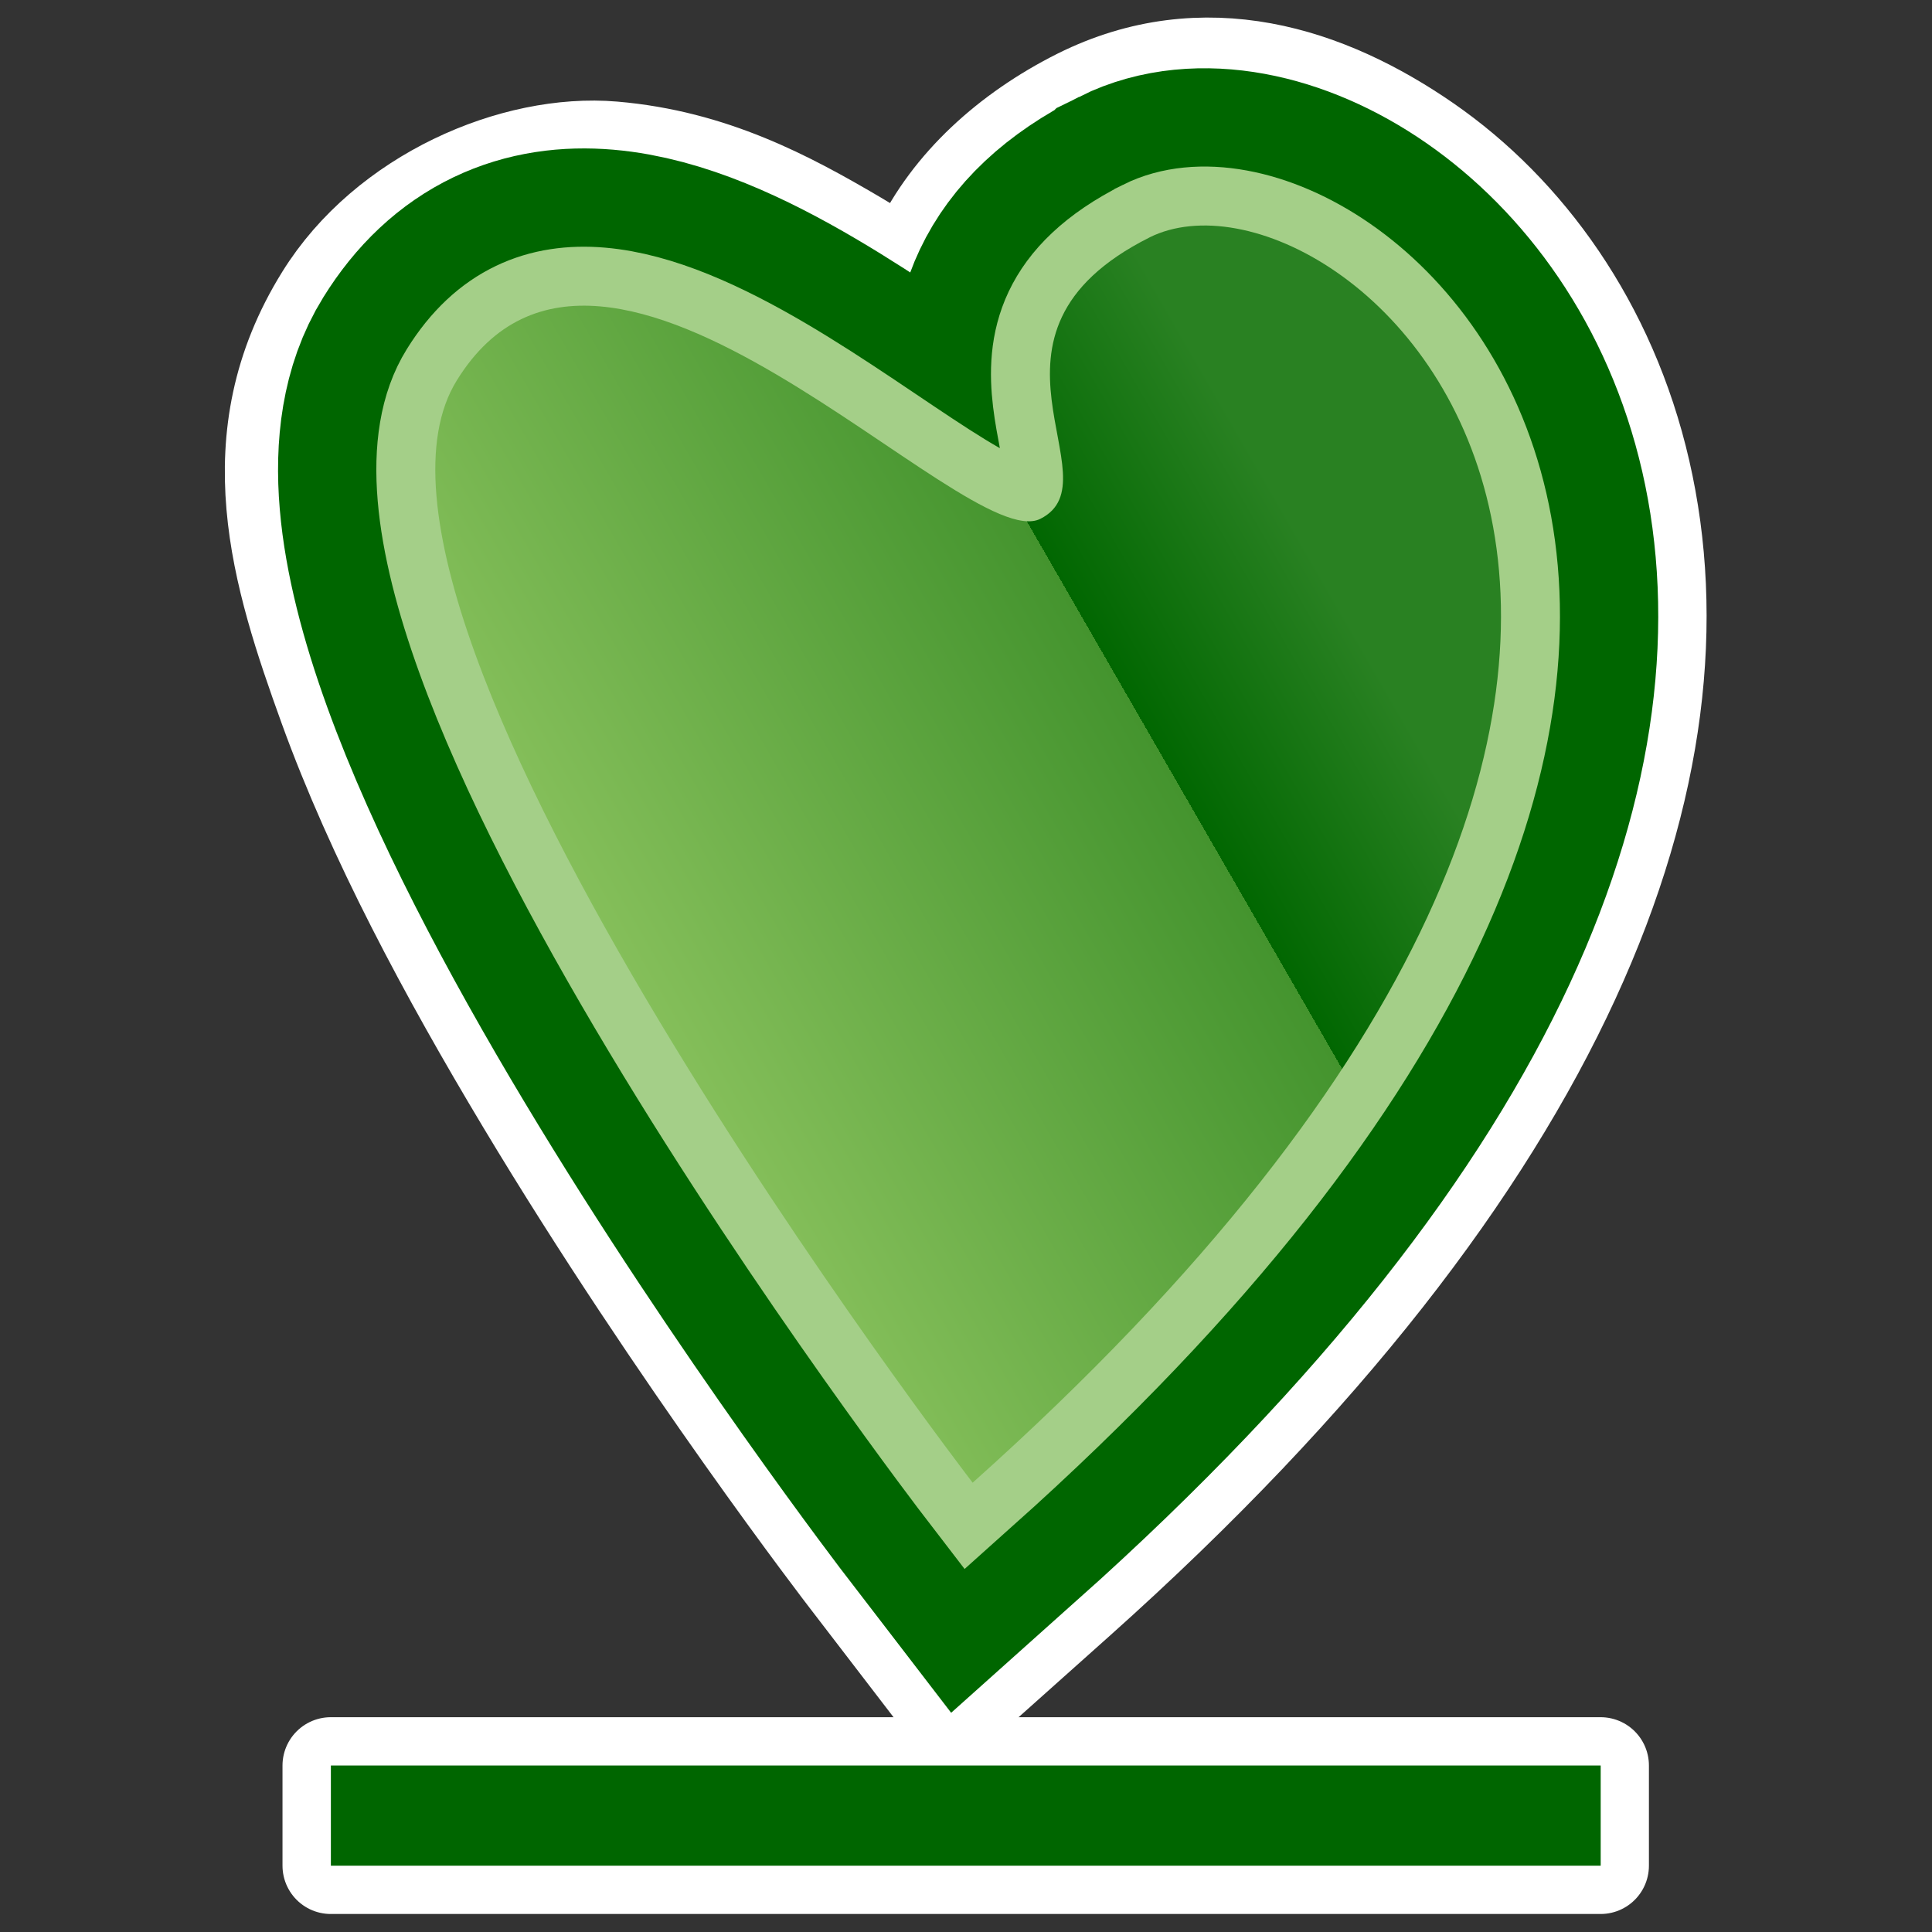
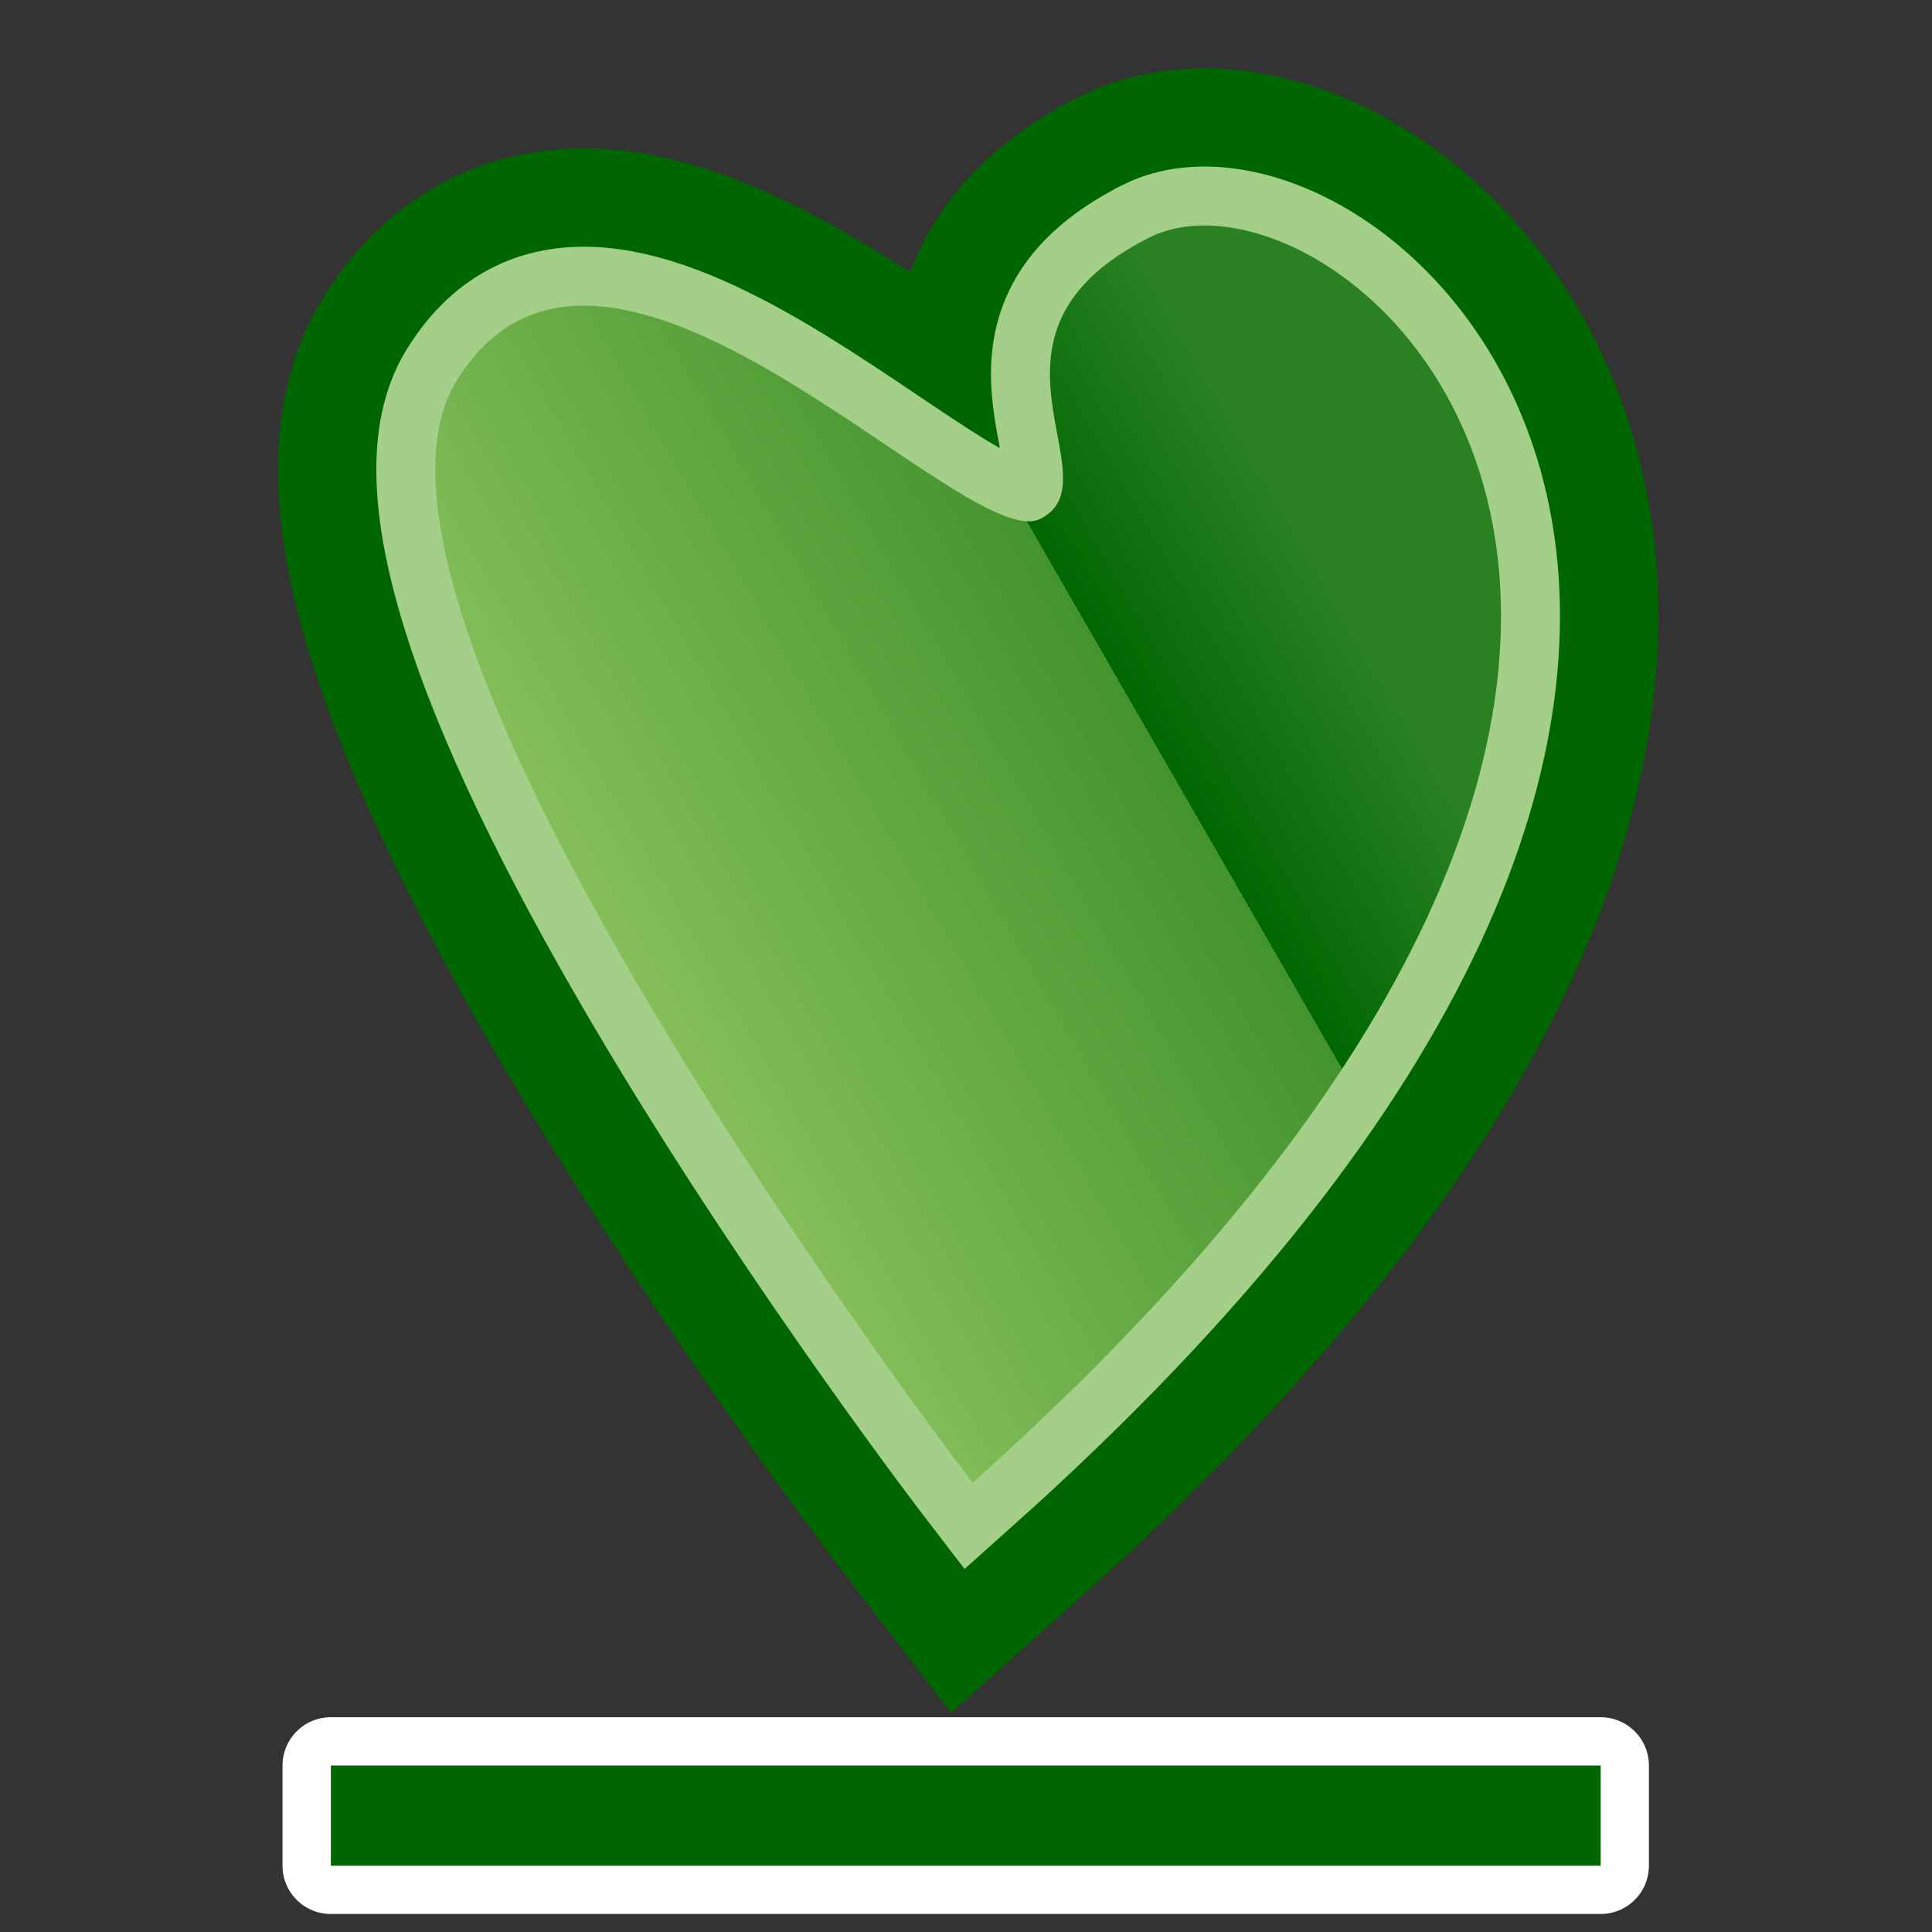
<svg xmlns="http://www.w3.org/2000/svg" xmlns:ns1="http://www.inkscape.org/namespaces/inkscape" xmlns:ns2="http://sodipodi.sourceforge.net/DTD/sodipodi-0.dtd" width="128" height="128" viewBox="0 0 33.867 33.867" version="1.1" id="svg5" ns1:version="1.1.2 (0a00cf5339, 2022-02-04)" ns2:docname="icon.svg">
  <rect x="0" y="0" width="33.867" height="33.867" fill="#333333" stroke="none" />
  <ns2:namedview id="namedview7" pagecolor="#505050" bordercolor="#eeeeee" borderopacity="1" ns1:pageshadow="0" ns1:pageopacity="0" ns1:pagecheckerboard="0" ns1:document-units="px" showgrid="false" units="px" width="128px" ns1:zoom="2.9996795" ns1:cx="80.175232" ns1:cy="76.841543" ns1:window-width="1366" ns1:window-height="732" ns1:window-x="0" ns1:window-y="0" ns1:window-maximized="1" ns1:current-layer="layer1" />
  <defs id="defs2">
    <linearGradient id="SVGID_3_" gradientUnits="userSpaceOnUse" x1="369.391" y1="413" x2="369.391" y2="316.917" gradientTransform="matrix(-0.057,-0.099,0.099,-0.057,2.113,68.939)">
      <stop offset="0" stop-color="#298122" id="stop36" />
      <stop offset="0.286" stop-color="#016701" id="stop38" />
      <stop offset="0.286" stop-color="#44942E" id="stop40" />
      <stop offset="1" stop-color="#85BF5A" id="stop42" />
    </linearGradient>
  </defs>
  <g ns1:label="Layer 1" ns1:groupmode="layer" id="layer1">
    <g id="g9087" transform="matrix(1.28,0,0,1.28,-6.118,-3.833)">
      <g id="g8958" style="fill:#ffffff;fill-opacity:1;stroke:#ffffff;stroke-width:1.323;stroke-miterlimit:4;stroke-dasharray:none;stroke-opacity:1" transform="translate(-19.178)">
        <g id="g8944" style="fill:#ffffff;fill-opacity:1;stroke:#ffffff;stroke-width:1.323;stroke-miterlimit:4;stroke-dasharray:none;stroke-opacity:1">
          <g id="g8931" style="fill:#ffffff;fill-opacity:1;stroke:#ffffff;stroke-width:1.323;stroke-miterlimit:4;stroke-dasharray:none;stroke-opacity:1">
            <g id="g8919" style="fill:#ffffff;fill-opacity:1;stroke:#ffffff;stroke-width:1.323;stroke-miterlimit:4;stroke-dasharray:none;stroke-opacity:1">
              <g id="g8908" style="fill:#ffffff;fill-opacity:1;stroke:#ffffff;stroke-width:1.323;stroke-miterlimit:4;stroke-dasharray:none;stroke-opacity:1">
                <g id="path8826" style="fill:#ffffff;fill-opacity:1;stroke:#ffffff;stroke-width:1.323;stroke-miterlimit:4;stroke-dasharray:none;stroke-opacity:1">
-                   <path style="color:#000000;fill:#ffffff;fill-opacity:1;stroke:#ffffff;stroke-width:1.323;stroke-miterlimit:4;stroke-dasharray:none;stroke-opacity:1;paint-order:stroke fill markers" d="m 41.246,3.965 c -0.805,-0.147 -1.654,-0.07 -2.506,0.354 l -0.004,0.002 -0.004,0.002 C 37.772,4.805 36.974,5.529 36.557,6.41 36.487,6.558 36.548,6.653 36.5,6.799 36.202,6.604 36.006,6.458 35.672,6.262 34.746,5.718 33.708,5.16 32.355,5.045 c -1.353,-0.115 -3.112,0.636 -3.971,2.023 -1.194,1.922 -0.598,3.805 0.051,5.602 0.65,1.798 1.651,3.662 2.701,5.412 2.1,3.501 4.434,6.529 4.434,6.529 l 1.412,1.84 1.73,-1.545 C 45.517,18.826 47.37,13.465 46.447,9.449 45.986,7.441 44.848,5.896 43.49,4.955 42.811,4.485 42.051,4.112 41.246,3.965 Z m -0.588,4.209 c -0.377,0.188 -0.085,-0.001 0.379,0.32 0.464,0.322 0.99,0.949 1.213,1.92 0.394,1.714 -0.324,4.974 -4.684,9.486 -0.805,-1.103 -1.459,-1.904 -2.736,-4.033 -0.97,-1.616 -1.86,-3.321 -2.344,-4.66 -0.478,-1.324 -0.267,-2.108 -0.438,-1.846 0.201,0.03 0.78,0.225 1.441,0.613 0.688,0.404 1.428,0.937 2.152,1.4 0.362,0.232 0.711,0.451 1.174,0.645 0.463,0.194 1.215,0.576 2.354,0.006 v -0.002 h 0.002 c 0.508,-0.255 1.037,-0.788 1.273,-1.342 0.236,-0.553 0.238,-1.02 0.219,-1.348 C 40.627,8.69 40.524,8.399 40.502,8.232 c -0.029,0.033 -0.076,0.061 0.156,-0.059 z" id="path8896" />
                  <path style="color:#000000;fill:#ffffff;fill-opacity:1;stroke:#ffffff;stroke-width:1.323;stroke-miterlimit:4;stroke-dasharray:none;stroke-opacity:1;paint-order:stroke fill markers" d="m 39.699,6.246 c 2.652,-1.32 10.551,5.462 -2.422,17.054 0,0 -9.095,-11.834 -7.063,-15.098 2.027,-3.274 6.954,2.417 7.99,1.898 1.057,-0.531 -1.143,-2.53 1.494,-3.853 z" id="path8898" />
                </g>
                <g id="path8828" style="fill:#ffffff;fill-opacity:1;stroke:#ffffff;stroke-width:1.323;stroke-miterlimit:4;stroke-dasharray:none;stroke-opacity:1">
                  <path style="color:#000000;fill:#ffffff;fill-opacity:1;stroke:#ffffff;stroke-width:1.323;stroke-miterlimit:4;stroke-dasharray:none;stroke-opacity:1;paint-order:stroke fill markers" d="M 41.023,5.314 C 40.444,5.208 39.866,5.261 39.34,5.523 h -0.002 v 0.002 c -0.772,0.388 -1.295,0.892 -1.564,1.461 -0.27,0.569 -0.268,1.139 -0.215,1.58 0.031,0.255 0.054,0.37 0.086,0.543 C 37.512,9.036 37.411,8.99 37.24,8.881 36.633,8.492 35.842,7.922 34.99,7.422 34.138,6.921 33.226,6.469 32.242,6.385 c -0.984,-0.084 -2.074,0.36 -2.713,1.393 -0.765,1.231 -0.426,2.782 0.172,4.436 0.598,1.654 1.565,3.469 2.59,5.178 2.05,3.417 4.346,6.4 4.346,6.4 l 0.531,0.689 0.648,-0.578 C 44.422,18 45.909,13.118 45.135,9.75 44.748,8.066 43.803,6.808 42.725,6.061 42.185,5.687 41.603,5.421 41.023,5.314 Z M 40.062,6.969 c 0.274,-0.135 1,-0.096 1.742,0.418 0.743,0.515 1.458,1.429 1.756,2.725 0.57,2.482 -0.499,6.574 -6.176,11.912 -0.46,-0.609 -1.969,-2.565 -3.709,-5.465 -0.995,-1.658 -1.919,-3.412 -2.455,-4.895 -0.536,-1.482 -0.57,-2.634 -0.32,-3.035 v -0.002 h 0.002 c 0.375,-0.605 0.659,-0.679 1.201,-0.633 0.542,0.046 1.306,0.372 2.068,0.82 0.763,0.448 1.526,0.998 2.197,1.428 0.336,0.215 0.644,0.4 0.967,0.535 0.322,0.135 0.722,0.299 1.23,0.045 h 0.002 v -0.002 c 0.273,-0.137 0.521,-0.393 0.639,-0.668 0.117,-0.275 0.126,-0.529 0.113,-0.74 -0.025,-0.422 -0.123,-0.749 -0.158,-1.039 -0.035,-0.29 -0.022,-0.501 0.07,-0.695 0.092,-0.195 0.284,-0.435 0.83,-0.709 z" id="path8890" />
                  <path style="color:#000000;fill:#ffffff;fill-opacity:1;stroke:#ffffff;stroke-width:1.323;stroke-miterlimit:4;stroke-dasharray:none;stroke-opacity:1;paint-order:stroke fill markers" d="m 39.699,6.246 c 2.652,-1.32 10.551,5.462 -2.422,17.054 0,0 -9.095,-11.834 -7.063,-15.098 2.027,-3.274 6.954,2.417 7.99,1.898 1.057,-0.531 -1.143,-2.53 1.494,-3.853 z" id="path8892" />
                </g>
                <path fill="url(#SVGID_3_)" d="m 39.699,6.246 c 2.652,-1.32 10.551,5.462 -2.422,17.054 0,0 -9.095,-11.834 -7.063,-15.098 2.027,-3.274 6.954,2.417 7.99,1.898 1.057,-0.531 -1.143,-2.53 1.494,-3.853 z" id="path8830" style="fill:#ffffff;fill-opacity:1;stroke:#ffffff;stroke-width:1.323;stroke-miterlimit:4;stroke-dasharray:none;stroke-opacity:1;paint-order:stroke fill markers" />
                <rect style="fill:#ffffff;fill-opacity:1;stroke:#ffffff;stroke-width:1.323;stroke-linecap:round;stroke-linejoin:round;stroke-miterlimit:4;stroke-dasharray:none;stroke-opacity:1;paint-order:stroke fill markers" id="rect8834" width="17.39" height="1.372" x="28.488" y="27.173" />
              </g>
            </g>
          </g>
        </g>
      </g>
      <g id="g2488" transform="translate(1.003,2.145)" style="paint-order:stroke fill markers">
        <g id="g1190" style="paint-order:stroke fill markers">
          <path fill="none" stroke="#006600" stroke-width="4.307" stroke-miterlimit="10" d="m 19.519,4.101 c 2.652,-1.32 10.551,5.462 -2.422,17.054 0,0 -9.095,-11.834 -7.063,-15.098 2.027,-3.274 6.954,2.417 7.99,1.898 1.057,-0.531 -1.143,-2.53 1.494,-3.853 z" id="path32" style="paint-order:stroke fill markers" />
          <path fill="none" stroke="#a4cf88" stroke-width="1.615" stroke-miterlimit="10" d="m 19.519,4.101 c 2.652,-1.32 10.551,5.462 -2.422,17.054 0,0 -9.095,-11.834 -7.063,-15.098 2.027,-3.274 6.954,2.417 7.99,1.898 1.057,-0.531 -1.143,-2.53 1.494,-3.853 z" id="path34" style="paint-order:stroke fill markers" />
          <path fill="url(#SVGID_3_)" d="m 19.519,4.101 c 2.652,-1.32 10.551,5.462 -2.422,17.054 0,0 -9.095,-11.834 -7.063,-15.098 2.027,-3.274 6.954,2.417 7.99,1.898 1.057,-0.531 -1.143,-2.53 1.494,-3.853 z" id="path45" style="fill:url(#SVGID_3_);stroke-width:0.115;paint-order:stroke fill markers" />
        </g>
        <rect style="fill:#006600;fill-opacity:1;stroke:none;stroke-width:7.556;stroke-linecap:round;stroke-linejoin:round;paint-order:stroke fill markers" id="rect1026" width="17.39" height="1.372" x="8.308" y="25.028" />
      </g>
    </g>
  </g>
</svg>